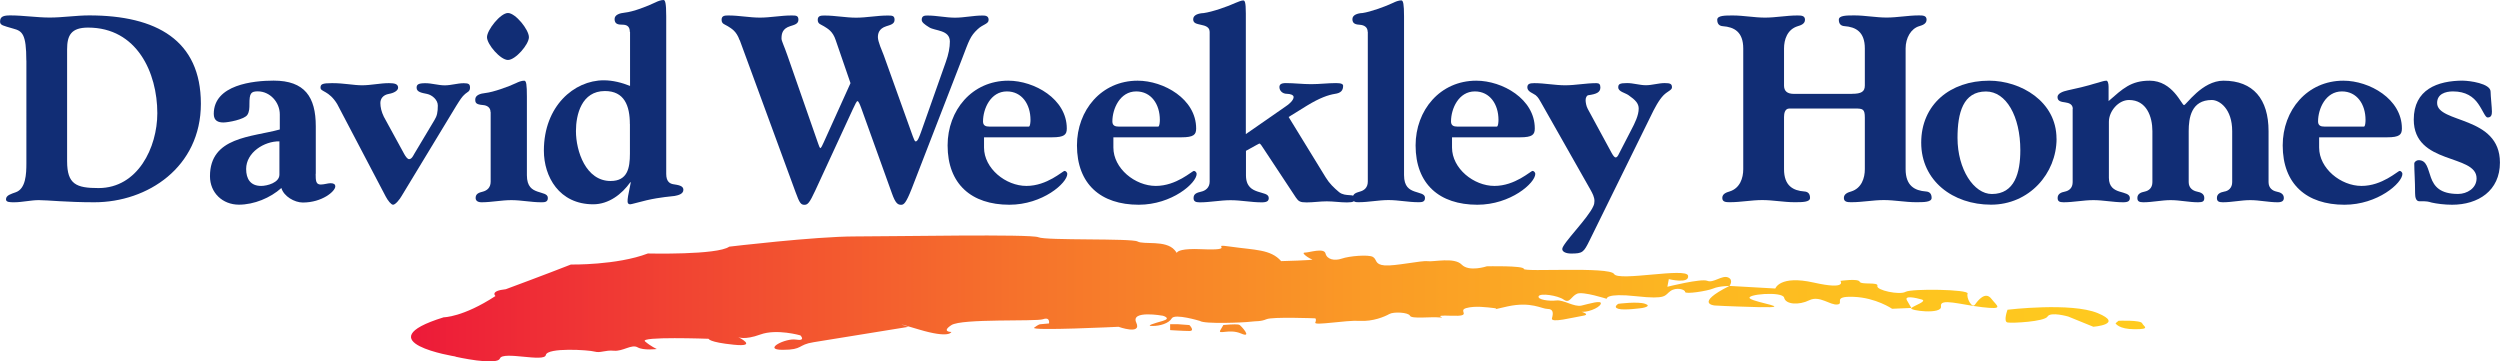
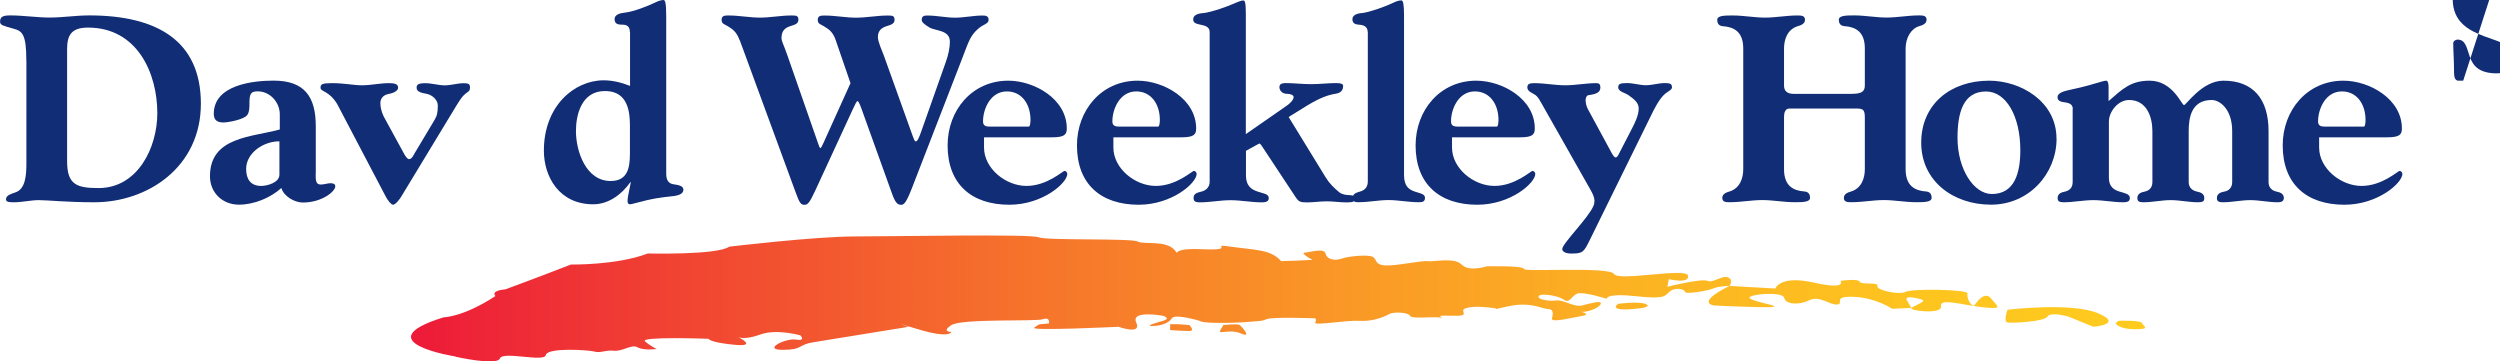
<svg xmlns="http://www.w3.org/2000/svg" id="Layer_1" data-name="Layer 1" viewBox="0 0 396 57.22">
  <defs>
    <style>
      .cls-1 {
        fill: url(#linear-gradient);
      }

      .cls-2 {
        fill: #112d75;
      }
    </style>
    <linearGradient id="linear-gradient" x1="77.4" y1="-109.4" x2="327.13" y2="-109.4" gradientTransform="translate(-20.05 167.6) scale(1.1)" gradientUnits="userSpaceOnUse">
      <stop offset="0" stop-color="#ed1a39" />
      <stop offset=".16" stop-color="#f14532" />
      <stop offset=".36" stop-color="#f6742b" />
      <stop offset=".55" stop-color="#fa9a26" />
      <stop offset=".72" stop-color="#fcb522" />
      <stop offset=".88" stop-color="#fec51f" />
      <stop offset="1" stop-color="#ffcb1f" />
    </linearGradient>
  </defs>
  <g>
    <path class="cls-2" d="M4.17,9.59c0-4.21-.64-4.68-2.08-5.06-1.57-.47-2.08-.51-2.08-1.11,0-.81.55-.98,1.62-.98,2.08,0,4.17.34,6.25.34s4.17-.34,6.25-.34c10.67,0,17.69,3.95,17.69,13.99s-8.42,15.61-16.88,15.61c-4.38,0-7.4-.34-8.8-.34-1.23,0-2.64.34-3.87.34-.72,0-1.32,0-1.32-.47,0-.64.81-.85,1.53-1.11,1.62-.55,1.7-2.93,1.7-4.59V9.59ZM10.63,25.54c0,3.66,1.45,4.25,4.98,4.25,6.21,0,9.31-6.42,9.31-11.86,0-6.42-3.23-13.56-10.97-13.56-2.68,0-3.32,1.23-3.32,3.44v17.73Z" />
    <path class="cls-2" d="M50,27.53c0,1.11.04,1.7.81,1.7.51,0,1.15-.21,1.53-.21.47,0,.77.13.77.51,0,.77-2.08,2.55-5.14,2.55-1.32,0-3.02-.98-3.4-2.3-1.74,1.57-4.34,2.64-6.72,2.64-2.59,0-4.59-1.87-4.59-4.51,0-6.25,6.59-6.17,11.06-7.4v-2.38c0-1.96-1.57-3.66-3.49-3.66-1.11,0-1.32.34-1.32,2,0,.6,0,1.23-.34,1.74-.51.72-3.02,1.19-3.78,1.19-.81,0-1.53-.25-1.53-1.36,0-4.63,6.29-5.27,9.48-5.27,4.93,0,6.68,2.59,6.68,7.23v7.53ZM44.26,22.39c-2.38-.04-5.27,1.74-5.27,4.38,0,1.57.68,2.68,2.38,2.68.94,0,2.89-.51,2.89-1.79v-5.27Z" />
    <path class="cls-2" d="M63.66,30.98c-.34.6-1.02,1.45-1.4,1.45-.3,0-.81-.64-1.15-1.28l-7.7-14.67c-1.32-2.17-2.64-1.91-2.64-2.59,0-.55.26-.72,1.83-.72,1.96,0,3.36.34,4.76.34s2.85-.34,4.25-.34c.89,0,1.45.13,1.45.72,0,.47-.68.85-1.45.98-.98.17-1.36.81-1.36,1.45s.17,1.4.55,2.17l3.23,5.91c.21.38.51.81.77.81.43,0,.68-.6.85-.89l3.15-5.27c.43-.68.55-1.28.55-2.34,0-.89-.89-1.66-1.7-1.83-.85-.17-1.66-.3-1.66-.98,0-.51.26-.72,1.4-.72,1.02,0,2.04.34,3.06.34s2-.34,3.02-.34c.81,0,.98.17.98.72,0,.6-.43.68-.77.98-.51.43-.81.94-1.4,1.87l-8.63,14.24Z" />
-     <path class="cls-2" d="M77.7,17.75c0-.77-.6-1.06-1.19-1.11-1.15-.09-1.23-.38-1.23-.89,0-.68.81-.94,1.62-1.02,1.23-.13,3.7-1.02,4.85-1.57.34-.17.85-.38,1.28-.38.34,0,.43.6.43,2.55v12.42c0,1.83.85,2.3,1.66,2.59.81.3,1.66.34,1.66,1.02s-.55.68-1.06.68c-1.57,0-3.15-.34-4.72-.34s-3.15.34-4.72.34c-.72,0-.94-.34-.94-.68,0-.68.51-.85,1.19-1.02.6-.17,1.19-.6,1.19-1.57v-11.01ZM83.78,5.89c0,1.15-2.13,3.61-3.32,3.61s-3.32-2.47-3.32-3.61,2.13-3.83,3.32-3.83,3.32,2.64,3.32,3.83Z" />
    <path class="cls-2" d="M99.77,5.06c0-.98-.6-1.15-1.19-1.15-.64,0-1.23-.08-1.23-.89,0-.68.81-.94,1.62-1.02,1.32-.13,3.61-1.02,4.85-1.62.34-.17.85-.38,1.28-.38.26,0,.43.43.43,2.59v24.96c0,1.28.64,1.53,1.06,1.62.77.13,1.66.21,1.66.89,0,.72-.94.89-1.4.98-.51.08-2.21.17-4.42.68-1.4.34-2.42.64-2.59.64-.21,0-.43-.08-.43-.43,0-.21,0-.47.08-.89l.43-2.17h-.08c-1.32,1.87-3.4,3.49-5.87,3.49-5.4,0-7.82-4.38-7.82-8.5,0-7.06,4.8-11.14,9.48-11.14,1.45,0,2.89.38,4.17.89V5.06ZM99.77,19.65c0-2.93-.89-5.23-3.95-5.23-3.7,0-4.59,3.74-4.59,6.34,0,3.19,1.57,7.91,5.49,7.91,2.68,0,3.06-2.04,3.06-4.34v-4.68Z" />
  </g>
  <g>
    <path class="cls-2" d="M117.15,6.36c-.51-1.45-1.28-1.83-1.87-2.21-.47-.3-.98-.34-.98-1.02s.55-.68,1.11-.68c1.66,0,3.32.34,4.97.34s3.32-.34,4.98-.34c.72,0,1.11,0,1.11.68s-.68.81-1.32,1.02c-1.19.38-1.36,1.15-1.36,1.96,0,.38.43,1.19.94,2.68l4.85,13.9c.13.38.26.77.38.77.08,0,.34-.47.51-.89l4.25-9.4-2.34-6.8c-.47-1.45-1.28-1.83-1.87-2.21-.47-.3-.98-.34-.98-1.02s.55-.68,1.11-.68c1.66,0,3.32.34,4.97.34s3.32-.34,4.98-.34c.72,0,1.11,0,1.11.68s-.68.81-1.32,1.02c-1.19.38-1.32,1.19-1.32,1.74,0,.68.64,2.13.94,2.89l4.59,12.8c.21.55.3.81.47.81.3,0,.55-.72.85-1.53l3.91-11.06c.43-1.19.64-2.3.64-3.23,0-1.87-2.34-1.66-3.27-2.25-.77-.47-1.19-.81-1.19-1.19,0-.68.51-.68.94-.68,1.45,0,2.89.34,4.34.34s2.89-.34,4.34-.34c.38,0,.98,0,.98.68s-.89.68-1.74,1.49c-1.19,1.11-1.36,1.79-2.47,4.68l-7.99,20.62c-.89,2.25-1.23,2.51-1.66,2.51-.51,0-.89-.21-1.45-1.79l-4.85-13.48c-.26-.72-.47-1.15-.6-1.15-.17,0-.34.43-.77,1.32l-5.91,12.8c-.94,2.04-1.23,2.3-1.74,2.3-.55,0-.77-.26-1.4-2l-8.84-24.07Z" />
    <path class="cls-2" d="M155.87,21.75v1.62c0,3.32,3.44,6.08,6.72,6.08s5.74-2.38,6.04-2.38c.21,0,.43.26.43.47,0,1.45-3.91,4.89-9.18,4.89-6,0-9.78-3.27-9.78-9.4,0-5.57,3.87-10.25,9.61-10.25,4.12,0,9.27,2.89,9.27,7.57,0,.98-.38,1.4-2.34,1.4h-10.76ZM162.97,20.05c.21,0,.26-.72.26-1.06,0-2.47-1.36-4.51-3.74-4.51-2.59,0-3.78,2.76-3.78,4.76,0,.68.47.81.98.81h6.29Z" />
    <path class="cls-2" d="M176.36,21.75v1.62c0,3.32,3.44,6.08,6.72,6.08s5.74-2.38,6.04-2.38c.21,0,.43.26.43.47,0,1.45-3.91,4.89-9.18,4.89-6,0-9.78-3.27-9.78-9.4,0-5.57,3.87-10.25,9.61-10.25,4.12,0,9.27,2.89,9.27,7.57,0,.98-.38,1.4-2.34,1.4h-10.76ZM183.46,20.05c.21,0,.26-.72.26-1.06,0-2.47-1.36-4.51-3.74-4.51-2.59,0-3.78,2.76-3.78,4.76,0,.68.47.81.98.81h6.29Z" />
    <path class="cls-2" d="M191.6,5c0-.72-.72-.94-1.32-1.06-.68-.17-1.28-.21-1.28-.89s.81-.94,1.66-.98c1.32-.17,3.87-1.06,5.06-1.62.34-.13.89-.38,1.19-.38.25,0,.43.17.43,2.08v19.09l6.25-4.34c.6-.38,1.32-1.02,1.32-1.53,0-.34-.55-.51-1.06-.51-.72,0-1.19-.51-1.19-1.06,0-.38.21-.64,1.02-.64,1.32,0,2.64.17,4,.17s2.64-.17,3.96-.17c.85,0,1.11.17,1.11.43,0,.72-.34,1.15-1.32,1.28-1.02.17-2.34.6-4.42,1.87l-2.89,1.79,5.87,9.57c.6.98,1.28,1.62,2.13,2.34,1.02.81,2.51.13,2.51.94,0,.51-.21.68-1.28.68s-2.13-.17-3.19-.17-2.13.17-3.19.17-1.28-.17-1.7-.77l-5.14-7.78c-.26-.38-.47-.77-.64-.77-.08,0-.3.17-.43.21l-1.7.94v3.87c0,1.83,1.02,2.3,1.87,2.59.85.3,1.74.34,1.74,1.02,0,.47-.3.68-1.11.68-1.66,0-3.27-.34-4.93-.34s-3.27.34-4.89.34c-.68,0-.98-.17-.98-.68,0-.68.51-.85,1.23-1.02.6-.13,1.32-.6,1.32-1.57V5Z" />
    <path class="cls-2" d="M216.64,5.04c0-.77-.6-1.06-1.19-1.11-.64-.04-1.23-.13-1.23-.89,0-.68.81-.94,1.62-.98,1.23-.17,3.7-1.06,4.85-1.62.34-.17.85-.38,1.28-.38.3,0,.43.6.43,2.55v25.13c0,1.83.85,2.3,1.66,2.59.81.3,1.66.34,1.66,1.02s-.55.68-1.06.68c-1.57,0-3.15-.34-4.72-.34s-3.15.34-4.72.34c-.47,0-.94,0-.94-.68s.51-.81,1.19-1.02c.6-.17,1.19-.6,1.19-1.57V5.04Z" />
    <path class="cls-2" d="M230,21.75v1.62c0,3.32,3.44,6.08,6.72,6.08s5.74-2.38,6.04-2.38c.21,0,.43.26.43.47,0,1.45-3.91,4.89-9.18,4.89-6,0-9.78-3.27-9.78-9.4,0-5.57,3.87-10.25,9.61-10.25,4.13,0,9.27,2.89,9.27,7.57,0,.98-.38,1.4-2.34,1.4h-10.76ZM237.1,20.05c.21,0,.26-.72.26-1.06,0-2.47-1.36-4.51-3.74-4.51-2.59,0-3.78,2.76-3.78,4.76,0,.68.47.81.98.81h6.29Z" />
    <path class="cls-2" d="M258.38,20.6c.59-1.11,1.19-2.34,1.19-3.4,0-.81-.51-1.36-1.62-2.13-.55-.38-1.62-.55-1.62-1.23,0-.51.21-.68,1.4-.68,1.02,0,2,.34,2.98.34s2-.34,2.98-.34c.89,0,1.15.13,1.15.68,0,.43-.68.6-1.32,1.23-.77.77-1.49,2.17-2.04,3.32l-9.69,19.69c-.94,1.91-1.11,2.08-2.93,2.08-.76,0-1.4-.25-1.4-.72,0-.85,4.12-4.89,4.93-6.8.13-.26.17-.55.17-.81,0-.6-.3-1.19-.64-1.79l-7.78-13.73c-.26-.43-.43-.85-.89-1.23-.38-.3-1.32-.55-1.32-1.23,0-.55.34-.68,1.11-.68,1.62,0,3.27.34,4.89.34s3.27-.34,4.93-.34c.43,0,.64.17.64.68,0,.81-.68,1.06-1.91,1.23-.25.04-.43.38-.43.77,0,.34.09.94.34,1.4l3.78,6.97c.26.47.47.72.64.72s.34-.17.55-.64l1.91-3.7Z" />
  </g>
  <g>
    <path class="cls-2" d="M293.35,14.86c1.49,0,2.04-.34,2.04-1.32v-5.87c0-2.64-1.45-3.4-3.23-3.53-.55-.04-.89-.34-.89-1.02s1.23-.68,2.47-.68c1.7,0,3.4.34,5.1.34s3.4-.34,5.1-.34c.6,0,1.23,0,1.23.68s-.72.89-1.15,1.02c-1.32.38-2.17,1.87-2.17,3.53v19.13c0,2.64,1.45,3.4,3.23,3.53.55.04.89.34.89,1.02s-1.23.68-2.47.68c-1.7,0-3.4-.34-5.1-.34s-3.4.34-5.1.34c-.6,0-1.23,0-1.23-.68s.72-.89,1.15-1.02c1.66-.51,2.17-2.13,2.17-3.53v-8.16c0-1.36-.3-1.45-1.53-1.45h-10.42c-.72,0-.85.77-.85,1.36v8.25c0,2.64,1.45,3.4,3.23,3.53.55.04.89.34.89,1.02s-1.23.68-2.47.68c-1.7,0-3.4-.34-5.1-.34s-3.4.34-5.1.34c-.6,0-1.23,0-1.23-.68s.72-.89,1.15-1.02c1.66-.51,2.17-2.13,2.17-3.53V7.68c0-2.64-1.45-3.4-3.23-3.53-.55-.04-.89-.34-.89-1.02s1.23-.68,2.47-.68c1.7,0,3.4.34,5.1.34s3.4-.34,5.1-.34c.6,0,1.23,0,1.23.68s-.72.89-1.15,1.02c-1.66.51-2.17,2.13-2.17,3.53v5.87c0,.85.47,1.32,1.57,1.32h9.19Z" />
    <path class="cls-2" d="M325.76,21.96c0,5.53-4.34,10.46-10.38,10.46s-11.06-3.78-11.06-9.82,4.59-9.82,10.76-9.82c4.98,0,10.67,3.27,10.67,9.18ZM310.07,21.84c0,4.98,2.59,8.89,5.44,8.89,3.61,0,4.51-3.36,4.51-6.93,0-5.4-2.25-9.31-5.44-9.31-3.61,0-4.51,3.36-4.51,7.36Z" />
    <path class="cls-2" d="M328.33,17.24c0-.72-.6-.94-1.19-1.02-.64-.09-1.23-.17-1.23-.85,0-.55.81-.89,1.62-1.06,3.57-.77,3.83-.98,4.85-1.23.34-.08.85-.3,1.28-.3.21,0,.34.43.34.98v2.25c2.25-1.96,3.53-3.23,6.51-3.23,3.66,0,5.06,3.87,5.44,3.87.34,0,2.85-3.87,6.25-3.87,4.72,0,7.14,2.93,7.14,7.99v8.08c0,.94.64,1.36,1.23,1.49.68.13,1.19.38,1.19,1.02,0,.43-.26.68-.98.68-1.45,0-2.89-.34-4.34-.34s-2.89.34-4.34.34c-.68,0-.94-.17-.94-.68,0-.64.51-.89,1.19-1.02.59-.08,1.23-.55,1.23-1.49v-8.08c0-3.53-2-4.93-3.23-4.93-3.27,0-3.66,2.85-3.66,4.93v8.08c0,.94.68,1.36,1.28,1.49.68.13,1.19.38,1.19,1.02,0,.51-.21.68-.98.68-1.45,0-2.89-.34-4.34-.34s-2.89.34-4.34.34c-.68,0-.94-.17-.94-.68,0-.64.51-.89,1.19-1.02.6-.13,1.19-.55,1.19-1.49v-8.08c0-2.3-.93-4.93-3.7-4.93-1.7,0-3.19,1.79-3.19,3.44v8.89c0,1.45.85,1.91,1.66,2.17.85.26,1.66.38,1.66,1.02,0,.47-.26.68-1.06.68-1.57,0-3.15-.34-4.72-.34s-3.15.34-4.72.34c-.68,0-.94-.17-.94-.68,0-.64.51-.89,1.19-1.02.6-.13,1.19-.55,1.19-1.49v-11.61Z" />
    <path class="cls-2" d="M367.35,21.75v1.62c0,3.32,3.44,6.08,6.72,6.08s5.74-2.38,6.04-2.38c.21,0,.43.26.43.47,0,1.45-3.91,4.89-9.18,4.89-6,0-9.78-3.27-9.78-9.4,0-5.57,3.87-10.25,9.61-10.25,4.12,0,9.27,2.89,9.27,7.57,0,.98-.38,1.4-2.34,1.4h-10.76ZM374.45,20.05c.21,0,.25-.72.25-1.06,0-2.47-1.36-4.51-3.74-4.51-2.59,0-3.78,2.76-3.78,4.76,0,.68.47.81.98.81h6.29Z" />
-     <path class="cls-2" d="M390.17,12.78c.94,0,4.34.43,4.34,1.74,0,.64.21,2.55.21,3.15,0,.47-.08.94-.68.94-.38,0-.72-1.06-1.49-2.17-.77-1.11-1.96-1.96-4-1.96-1.23,0-2.51.43-2.51,1.83,0,3.27,9.95,1.96,9.95,9.44,0,4.46-3.44,6.68-7.57,6.68-1.23,0-2.47-.17-3.23-.34-.55-.17-.89-.21-1.19-.21h-.77c-.55,0-.68-.64-.68-1.28,0-2-.13-3.44-.13-4.68,0-.3.38-.55.68-.55,1.32,0,1.45,1.36,1.96,2.76.51,1.4,1.45,2.59,4.3,2.59,1.4,0,2.93-.89,2.93-2.47,0-3.91-9.95-2.08-9.95-9.31,0-4.76,3.74-6.17,7.82-6.17Z" />
+     <path class="cls-2" d="M390.17,12.78h-.77c-.55,0-.68-.64-.68-1.28,0-2-.13-3.44-.13-4.68,0-.3.38-.55.68-.55,1.32,0,1.45,1.36,1.96,2.76.51,1.4,1.45,2.59,4.3,2.59,1.4,0,2.93-.89,2.93-2.47,0-3.91-9.95-2.08-9.95-9.31,0-4.76,3.74-6.17,7.82-6.17Z" />
  </g>
  <path class="cls-1" d="M72.15,56.47s-14.53-2.29-1.87-6.21c0,0,3.05,0,8.2-3.37,0,0-.94-.81,1.64-1.08,0,0,6.56-2.43,10.31-3.91,0,0,7.27.13,12.19-1.75,0,0,11.02.27,12.89-1.08,0,0,13.59-1.62,19.92-1.62s27.89-.41,29.06.13c1.17.54,14.77.14,15.7.67.94.54,4.45-.27,5.86,1.35,1.41,1.62-1.87-.4,4.22-.13,6.09.27.94-.94,4.69-.4,3.75.54,6.33.4,7.97,2.29,0,0,5.39-.14,4.92-.27-.47-.13-1.87-1.08-1.17-1.08s3.05-.81,3.28.14c.23.94,1.41,1.21,2.58.81,1.17-.41,4.22-.67,4.92-.27.7.4.23,1.21,1.88,1.35,1.64.13,5.86-.81,6.8-.67.94.14,4.22-.67,5.39.54,1.17,1.21,3.98.27,3.98.27,0,0,5.86-.13,5.86.41s13.59-.41,14.3.81,11.48-1.08,11.72.27c.23,1.35-3.05.54-3.05.54l-.23,1.21s5.39-1.35,6.33-.94c.94.4,2.34-.94,3.28-.54.94.4.23,1.35.23,1.35,0,0-1.64,0-2.58.41-.94.4-4.45.94-4.45.54s-1.41-.81-2.34-.13c-.94.67-.47,1.35-5.39.81-4.92-.54-4.69.41-4.69.41,0,0-3.75-1.21-4.69-.81-.94.4-1.17,1.62-2.11.94-.94-.67-3.75-1.08-3.98-.54-.23.54,1.64.81,2.81.67,1.17-.13,2.81,1.08,3.98.81s3.28-.94,3.05-.27c-.23.67-2.34,1.48-3.28,1.21-.94-.27,2.11.4.47.67-1.64.27-5.16,1.21-4.92.4.23-.81.23-1.48-.7-1.48s-2.58-1.21-6.33-.4c-3.75.81-.94.4-2.11.27-1.17-.13-3.05-.4-4.45,0-1.41.41,1.17,1.35-2.34,1.21-3.52-.14-.47.4-1.87.27-1.41-.14-4.45.27-4.69-.27-.23-.54-2.58-.67-3.28-.27-.7.4-2.58,1.21-4.69,1.08-2.11-.14-7.26.81-7.03.27.23-.54,0-.67,0-.67,0,0-6.8-.27-7.73.14-.94.4-1.64.27-2.58.4-.94.13-7.27.4-7.97-.13,0,0-3.98-1.21-4.45-.41-.47.81-1.87,1.21-3.05,1.21s.23-.4,1.64-.81c1.41-.41,0-.81,0-.81,0,0-5.16-.94-4.22,1.08.94,2.02-2.81.67-2.81.67,0,0-14.06.68-13.36.14s.94-.54.94-.54l1.41-.13s.23-1.08-.94-.67c-1.17.4-12.89-.14-14.53.94-1.64,1.08,0,1.08,0,1.08,0,0-.23,1.08-5.16-.4-4.92-1.48-1.64-.41-1.64-.41,0,0-12.42,2.02-15,2.43-2.58.4-1.64,1.21-4.92,1.21s.47-1.89,2.11-1.62c1.64.27.7-.67.7-.67,0,0-3.75-1.08-6.33-.14-2.58.94-3.52.41-3.52.41,0,0,3.28,1.62-.7,1.21-3.98-.4-3.98-.94-3.98-.94,0,0-11.02-.4-10.08.41.94.81,1.87,1.21,1.87,1.21,0,0-2.11.27-3.05-.27-.94-.54-2.34.68-3.75.54-1.41-.13-2.11.4-3.05.14-.94-.27-7.5-.68-7.73.54-.23,1.21-6.8-.67-7.27.54-.47,1.21-7.03-.27-7.03-.27ZM193.31,52.29c-.47.81,1.41-.27,3.28.54,1.87.81,0-1.21-.23-1.35-.23-.14-.94-.14-2.58,0l-.47.81ZM256.36,48.11s-.94.54,0,.81c.94.27,3.75-.13,3.75-.13,0,0,1.64-.27.47-.67s-4.22,0-4.22,0ZM278.86,48.65c5.39.13-.7-.67-1.64-1.35-.94-.68,5.16-1.21,5.39-.14.23,1.08,2.34,1.21,3.98.4,1.64-.81,3.28.81,4.45.67,1.17-.13-.94-1.35,2.58-1.21,3.52.13,6.09,1.89,6.09,1.89l3.05-.13s-.23-.4-.7-1.21c-.47-.81,1.41-.4,2.34-.13.94.27-1.17.94-1.64,1.35-.47.41,4.92,1.08,4.69-.27-.23-1.35,3.05-.27,6.56.14,3.52.4,2.34-.14,1.41-1.35-.94-1.21-2.11.27-2.58.94-.47.67-1.41-1.08-1.17-1.75.23-.67-8.91-.81-9.84-.27-.94.54-4.69-.27-4.45-.94.23-.67-2.58-.13-2.81-.67-.23-.54-3.05-.13-3.05-.13,0,0,1.17,1.48-4.22.27-5.39-1.21-6.09.94-6.09.94l-7.27-.41c-5.62,2.83-2.34,3.1-2.34,3.1,0,0,1.87.13,7.27.27ZM318,51.08c.7.14,5.86-.13,6.33-.94.47-.81,3.28,0,3.28,0l3.98,1.62s4.92-.4.7-2.16c-4.22-1.75-14.3-.54-14.3-.54,0,0-.7,1.89,0,2.02ZM335.1,51.21s.47.94,3.05.94,1.41-.41,1.17-.94c-.23-.54-3.75-.4-3.75-.4M185.35,51.35v.94s2.11.14,3.05.14,0-.94,0-.94l-1.87-.14h-1.17Z" />
</svg>